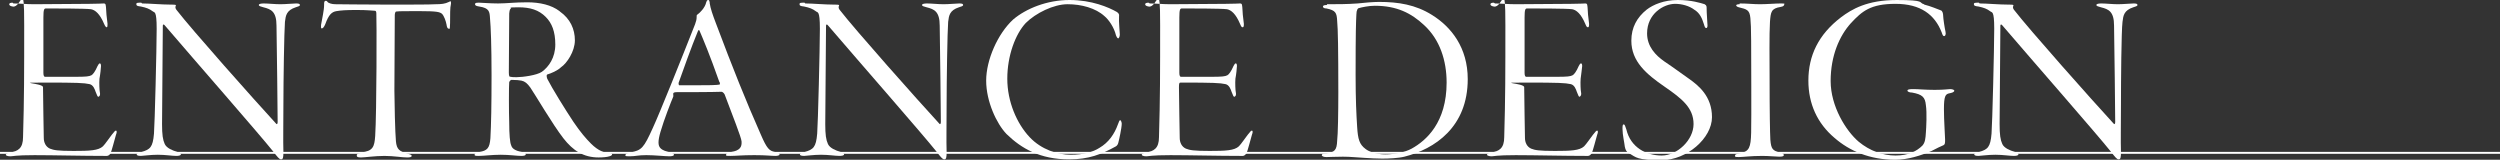
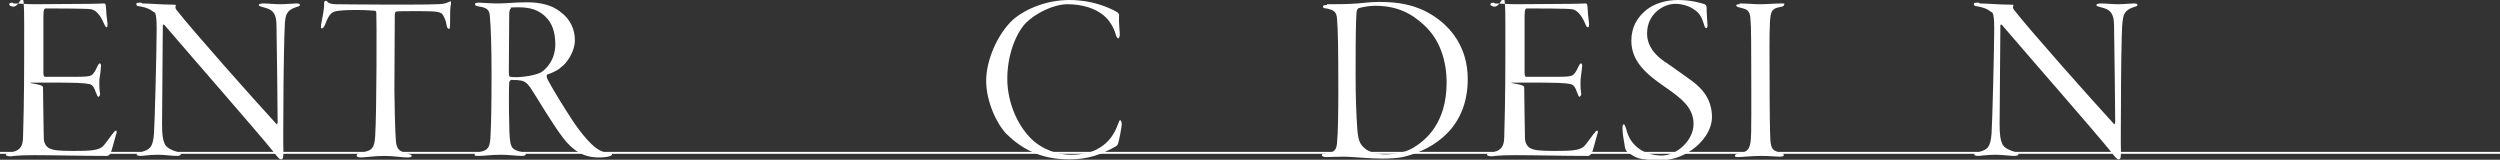
<svg xmlns="http://www.w3.org/2000/svg" id="_レイヤー_1" data-name="レイヤー_1" version="1.1" viewBox="0 0 651 41.6">
  <rect x="0" y="0" width="651" height="41.6" fill="#333333" stroke="none" />
  <defs>
    <style>
      .st0 {
        fill: none;
        stroke: #fff;
        stroke-miterlimit: 10;
        stroke-width: .5px;
      }

      .st1 {
        fill: #fff;
      }
    </style>
  </defs>
  <path class="st0" d="M0,39.8h651" />
  <path class="st1" d="M3.5.9c1.5,0,3.4.2,5.3.2,3.3,0,11.9-.1,14.4-.1s3.2-.1,3.8-.1.5.4.6,1c0,.7.2,3,.4,4.3,0,.4,0,.9-.2.9s-.4-.2-.7-.9c-1.1-2.6-2.3-3.6-3.4-3.8-1.4-.2-9.7-.2-11.7-.2-.5,0-.7.2-.7,2.4v14.4c0,.7.2,1,.4,1h7.9c2.9,0,3.6-.1,4.2-.4.4-.2,1-1,1.6-2.4.2-.4.4-.7.6-.7s.3.3.3.7-.2,2.3-.4,3.3c-.1,1.1,0,3.1.1,3.5.2.9-.2,1.2-.4,1.2-.2,0-.3-.3-.7-1.3-.2-.6-.6-1.8-1.6-2-1.4-.3-3.1-.4-11.6-.4s-.5.1-.5,1.2c0,3.2.2,12,.2,13.2s.5,2.3,1.6,2.8c1,.4,2,.6,6.2.6s6.4-.1,7.6-1.2c.6-.6,1.6-2.1,2.3-3,.6-.8.9-1.1,1.1-1.1s.3.4,0,1.1c-.4,1.4-1.1,4.1-1.4,4.8-.2.4-.6.7-1,.7-6.6,0-13.7-.2-18.8-.2s-5.6.3-6.3.3-1.2-.2-1.2-.4.4-.4,1.1-.6c2.1-.3,3.4-1.1,3.4-4,.3-10,.3-16.9.3-29.2s-.7-4.3-3-4.8c-.6-.1-.9-.3-.9-.6s.4-.4.9-.4h0Z" />
  <path class="st1" d="M37,.9c1.9,0,5.1.3,7.5.3s.6.2,1.4,1.3c4.1,5.3,20.3,23.5,26,29.7.1.2.4.2.4-.4,0-2.3-.2-19.6-.3-25.1,0-3.7-1.4-4.3-3.4-4.8-.7-.2-1.2-.3-1.2-.6s.6-.4,1.3-.4c1.1,0,2.9.2,4.3.2s3.4-.2,4.1-.2,1,.1,1,.4-.5.4-1.1.6c-2.4.8-2.6,2.1-2.8,3.8-.2,2.4-.4,15.6-.4,21.4s-.1,9.3,0,12.5c0,1.4-.1,1.9-.6,1.9s-1-.7-2.1-2.1c-3.6-4.5-19.8-23-28.2-32.8-.3-.4-.5-.2-.5.1,0,2.1-.2,22.7-.2,25.6,0,2.8.2,4.1.7,5.2.5,1.1,2.1,1.7,3.1,2,.6.2,1.1.4,1.1.7s-.6.4-1.2.4c-1.1,0-2.8-.3-4.8-.3s-3.9.3-4.4.3c-.9,0-1.1-.2-1.1-.4,0-.3.5-.4,1.2-.6,2.3-.7,3-1.2,3.3-4.8.2-2.4.7-22.3.7-27.3s-.6-4.1-1.1-4.6c-.8-.6-1.6-.9-3-1.2-.9-.1-1.2-.2-1.2-.6s.3-.4,1.3-.4h0Z" />
  <path class="st1" d="M94.1,39.7c3-.4,3.4-1.4,3.6-4.3.4-6.1.4-31,.3-31.9,0-.6-.2-.7-.4-.7-.4,0-1.8-.2-4.7-.2s-4.1.1-5.3.3c-1.2.2-2,.9-2.9,3.4-.3.7-.6,1.1-.9,1.1s-.2-.5-.2-.9c.3-1.9.8-3.7.8-5.3,0-.6,0-.9.4-1,.1,0,.3,0,.5.3.2.3,1.1.6,2,.6,1,0,7.2.1,13.7.1s10.7,0,12.5-.1c1.4,0,2.4-.1,3.4-.6.3-.2.4-.2.5-.1,0,.2.1.3,0,.8-.2.7-.2,2.6-.2,4.8s-.3,1.4-.5,1.4-.4-.6-.4-.9c-.2-1.1-.7-2.4-1.2-2.9-.6-.5-1.4-.7-5.8-.7s-5.1,0-6.1.1c-.3,0-.4.6-.4,1,0,2.3-.1,16.9-.1,19.6s.2,11.3.4,13.2c.2,2.1.9,2.6,3,3.2.7.2,1.1.3,1.1.6s-.4.4-1.2.4c-1.4,0-3.4-.4-5.9-.4s-5.1.4-6.1.4-1.1-.2-1.1-.6.6-.4,1.2-.6h0Z" />
  <path class="st1" d="M145.8,3c2.7,1.9,3.9,4.6,3.9,7.5s-2.1,6-3.6,7c-.9.9-2.6,1.6-3.6,1.9-.2.1-.2.5,0,1.1,1.2,2.4,4.8,8.2,6.8,11.2,1.9,2.8,3.3,4.4,4.6,5.7,1.9,1.9,3.5,2.4,4.7,2.4.4,0,.8.2.8.4s-.3.4-.7.5c-.6.2-1.7.3-2.8.3-4,0-6.7-1.8-9.2-5-2.8-3.6-7.3-11.3-8.6-13.2-.8-1.1-1.4-1.6-2.3-1.8-.6-.1-1.3-.2-2.6-.2-.2,0-.5.3-.6.6-.1.7-.1,8,0,10.4,0,3.3.2,5.4.5,6,.2.7.7,1.4,2.9,1.8.7.1.9.3.9.6s-.5.4-1.2.4c-1.1,0-3-.3-5.3-.3s-4.5.3-5.7.3-1.1-.1-1.1-.4.4-.4,1.2-.6c2.1-.4,2.7-1,2.9-3.6.2-3.6.3-8.6.3-16.4s-.2-12.7-.4-14.8c-.1-1.8-.2-2.7-2.8-3.1-.6-.1-1.1-.2-1.1-.6s.4-.4,1.1-.4,2.7.2,4.9.2,4.3-.3,7.6-.3,6.3.7,8.4,2.3h0ZM133,2.3c-.1,0-.3.1-.4,1.2,0,1.2-.1,14.3-.1,15.4s.2,1.1.5,1.1c.3.1,1.1.1,1.5.1,1.6,0,5.3-.5,6.6-1.4,1.8-1.3,3.5-3.7,3.5-7.1s-.9-5.6-2.5-7.2c-1.8-1.8-4-2.5-7.1-2.5s-1.7.2-2,.4h0Z" />
-   <path class="st1" d="M184.8.8c.2,1.4.8,3.1,1.6,5.2,4.4,11.7,7.8,20.2,11.7,29,1.6,3.7,2.2,4.3,3.8,4.6.7.1,1.1.4,1.1.6,0,.3-.6.4-1.1.4-1.2,0-2.2-.2-5.5-.2s-4.7.2-6.2.2-1.1-.1-1.1-.4.6-.5,1.2-.6c2.5-.4,2.9-1.4,2.8-2.8-.1-1.1-2.3-6.6-4.4-12.2-.2-.4-.6-.7-.8-.7-2.4.1-10.3.1-11.7.1s-.7.7-.9,1.2c-.6,1.4-2.4,6-3.3,9.1-.7,2.4-.7,3.6,0,4.3.6.6,1.4.8,2.6,1.1.6.2.9.4.9.6,0,.3-.6.4-1.2.4-1.2,0-3.8-.3-6-.3s-2.8.3-4.3.3-1.1-.1-1.1-.4.6-.4,1.3-.6c2.9-.6,3.4-1.1,5.8-6.4,1.8-3.9,7.3-17.6,11-27,.3-.8.4-1.3.4-1.8s0-.6.2-.7c.7-.5,2-1.8,2.3-3.2.1-.3.2-.6.5-.6s.3.2.4.6h0ZM187.3,21.3c-2.5-7.1-4.2-11.1-5.1-13.2-.2-.5-.3-.3-.5.1-1.5,3.6-4.1,10.8-5,13.4,0,.1,0,.6.2.6,1.2,0,2.8,0,5,0s4.8,0,5.5-.2c.1,0,.1-.3,0-.6h0Z" />
-   <path class="st1" d="M209.7.9c1.9,0,5.1.3,7.5.3s.6.2,1.4,1.3c4.1,5.3,20.3,23.5,26,29.7.1.2.4.2.4-.4,0-2.3-.2-19.6-.3-25.1,0-3.7-1.4-4.3-3.4-4.8-.7-.2-1.2-.3-1.2-.6s.6-.4,1.3-.4c1.1,0,2.9.2,4.3.2s3.4-.2,4.1-.2,1,.1,1,.4-.5.4-1.1.6c-2.4.8-2.6,2.1-2.8,3.8-.2,2.4-.4,15.6-.4,21.4s-.1,9.3,0,12.5c0,1.4-.1,1.9-.6,1.9s-1-.7-2.1-2.1c-3.6-4.5-19.8-23-28.2-32.8-.3-.4-.5-.2-.5.1,0,2.1-.2,22.7-.2,25.6,0,2.8.2,4.1.7,5.2.5,1.1,2.1,1.7,3.1,2,.6.2,1.1.4,1.1.7s-.6.4-1.2.4c-1.1,0-2.8-.3-4.8-.3s-3.9.3-4.4.3c-.9,0-1.1-.2-1.1-.4,0-.3.5-.4,1.2-.6,2.3-.7,3-1.2,3.3-4.8.2-2.4.7-22.3.7-27.3s-.6-4.1-1.1-4.6c-.8-.6-1.6-.9-3-1.2-.9-.1-1.2-.2-1.2-.6s.3-.4,1.3-.4h0Z" />
  <path class="st1" d="M290.8,3.1c.5.3.7.7.6,1.1-.1,1.5.2,4.2.2,4.8s-.3,1-.4,1c-.2,0-.4-.3-.6-.8-.5-2.1-1.9-4.1-3-5-2.3-2.1-6-3.1-9.6-3.1s-8.3,2.3-10.9,4.9c-2.7,2.9-4.8,8.5-4.8,14.5s2.5,11.7,5.8,15.2c3.1,3.3,7.4,4.6,10.7,4.6s5.8-.7,7.5-1.8c2.4-1.4,3.9-3.6,4.8-6.1.3-.8.4-1.1.6-1.1s.4.6.4.9c0,1.1-.7,4.3-.9,5-.1.4-.3.7-.6.9-3.8,2.1-7.1,3.4-12.2,3.4-7.5,0-12.4-2.8-16.3-6.6-2.6-2.7-5.3-8.5-5.3-13.9s3-12.2,7-15.9C267.2,2.2,272.7,0,278.5,0s10.2,1.9,12.3,3.1h0Z" />
-   <path class="st1" d="M299.4.9c1.5,0,3.4.2,5.3.2,3.3,0,11.9-.1,14.4-.1s3.2-.1,3.8-.1.5.4.6,1c0,.7.2,3,.4,4.3,0,.4,0,.9-.3.9s-.4-.2-.7-.9c-1.1-2.6-2.3-3.6-3.4-3.8-1.4-.2-9.7-.2-11.7-.2-.5,0-.7.2-.7,2.4v14.4c0,.7.2,1,.4,1h7.9c2.9,0,3.6-.1,4.2-.4.4-.2,1-1,1.6-2.4.2-.4.4-.7.6-.7s.3.3.3.7-.2,2.3-.4,3.3c-.1,1.1,0,3.1.1,3.5.2.9-.2,1.2-.4,1.2-.2,0-.3-.3-.7-1.3-.2-.6-.6-1.8-1.6-2-1.4-.3-3.1-.4-11.6-.4-.4,0-.5.1-.5,1.2,0,3.2.2,12,.2,13.2s.5,2.3,1.6,2.8c1,.4,2,.6,6.2.6s6.4-.1,7.6-1.2c.6-.6,1.6-2.1,2.3-3,.6-.8.9-1.1,1.1-1.1s.3.4,0,1.1c-.4,1.4-1.1,4.1-1.4,4.8-.3.4-.6.7-1,.7-6.6,0-13.7-.2-18.8-.2s-5.6.3-6.3.3-1.2-.2-1.2-.4.4-.4,1.1-.6c2.1-.3,3.4-1.1,3.4-4,.3-10,.3-16.9.3-29.2s-.7-4.3-3-4.8c-.6-.1-.9-.3-.9-.6s.4-.4.9-.4h0Z" />
  <path class="st1" d="M345.5,1.1c2.6,0,5.4,0,8-.2,1.7-.2,4.2-.4,5.6-.4,5,0,9.5.7,13.8,3.4,5,3.1,9.3,8.5,9.3,16.7,0,12.5-8.6,18.2-16.5,20.2-1.6.4-4.1.5-5.8.5s-2.9-.1-4.7-.2c-1.9-.1-3.6-.3-5.5-.3s-3.6.1-4.3.1-1.2-.2-1.2-.5.3-.4,1.1-.4c2.3-.4,2.8-.9,2.9-3.4.2-1.5.3-7.4.3-12.5,0-11.2-.1-16.7-.3-18.6-.1-2.2-.4-2.8-2.8-3.3-.6,0-.9-.2-.9-.5s.4-.4,1.1-.4h0ZM353.9,2.1c-.3,0-.7.5-.7,1.7-.1,2.1-.2,4.1-.2,15.7,0,6.5.2,10.4.4,13.5.2,3.3.6,4.6,2.2,5.8.9.7,2.8,1.4,5.1,1.4s5.1-.5,6.9-1.5c3.8-2.1,9.1-6.8,9.1-17.2,0-5.8-1.8-11.2-5.8-14.9-3.4-3.2-7.2-5.1-12.9-5.1-1.6,0-3.4.4-4.1.6h0Z" />
  <path class="st1" d="M389.3.9c1.5,0,3.4.2,5.3.2,3.3,0,11.9-.1,14.4-.1s3.2-.1,3.8-.1.5.4.6,1c0,.7.2,3,.4,4.3,0,.4,0,.9-.3.9s-.4-.2-.7-.9c-1.1-2.6-2.3-3.6-3.4-3.8-1.4-.2-9.7-.2-11.7-.2-.5,0-.7.2-.7,2.4v14.4c0,.7.2,1,.4,1h7.9c2.9,0,3.6-.1,4.2-.4.4-.2,1-1,1.6-2.4.2-.4.4-.7.6-.7s.3.3.3.7-.3,2.3-.4,3.3c-.1,1.1,0,3.1.1,3.5.2.9-.3,1.2-.4,1.2-.2,0-.3-.3-.7-1.3-.2-.6-.6-1.8-1.6-2-1.4-.3-3.1-.4-11.6-.4s-.5.1-.5,1.2c0,3.2.2,12,.2,13.2s.5,2.3,1.6,2.8c1,.4,2,.6,6.2.6s6.4-.1,7.6-1.2c.6-.6,1.6-2.1,2.3-3,.6-.8.9-1.1,1.1-1.1s.3.4,0,1.1c-.4,1.4-1.1,4.1-1.4,4.8-.3.4-.6.7-1,.7-6.6,0-13.7-.2-18.8-.2s-5.7.3-6.3.3-1.2-.2-1.2-.4.4-.4,1.1-.6c2.1-.3,3.4-1.1,3.4-4,.3-10,.3-16.9.3-29.2s-.7-4.3-3-4.8c-.6-.1-.9-.3-.9-.6s.4-.4.9-.4h0Z" />
  <path class="st1" d="M444,1.2c.3.1.4.5.4.7,0,1.7.2,3.5.2,4.2.1.8,0,1.2-.3,1.2s-.4-.3-.6-1c-.5-1.6-1.1-2.9-2.4-3.7-1.4-1.1-3.4-1.6-5.1-1.6-2.9,0-7.3,2.5-7.3,7.7,0,3.4,2.2,5.7,4.5,7.3,2.4,1.6,4.4,3.1,6.4,4.5,2.4,1.7,6,4.5,6,10s-6.6,11.2-13.1,11.2-6.6-.7-8.5-1.8c-.7-.4-.9-.8-1.1-1.7-.1-1-.6-3.1-.6-4.6,0-.7,0-1.2.3-1.2s.4.4.7,1.3c1.1,4.7,5.2,6.8,9.2,6.8s8.3-4,8.3-8.2-3-6.6-7.5-9.7c-4.8-3.3-8.7-6.6-8.7-12,0-3.5,1.5-6.1,4-8.1,1.7-1.3,4.5-2.5,8.1-2.5s6,.8,7,1.1h0Z" />
  <path class="st1" d="M453,.9c2.1,0,3.5.2,5.3.2s4-.2,5.4-.2.9.1.9.3c0,.2-.2.5-.9.6-2.5.4-2.6,1.3-2.8,3.9-.2,3.1-.1,10.4-.1,14.3,0,9.2.1,14.5.2,16.4.2,2.4.6,2.8,2.4,3.3.9.2,1.1.4,1.1.7s-.4.4-1.2.4-2.6-.2-4.4-.2c-3.1,0-5,.3-6.1.3s-1-.1-1-.4.3-.4,1.4-.6c2.3-.5,2.7-1.5,2.8-5.3.1-3.6,0-20.9,0-23.9,0-2.9-.1-5.1-.2-6-.2-2.1-.9-2.3-3-2.8-.4-.1-.7-.3-.7-.5s.4-.3.9-.3h0Z" />
-   <path class="st1" d="M501.1,1.2c1.6.4,3.5,1.2,4.3,1.5.4.1.6.8.6,1.4,0,.6.4,3.3.6,4.1.2.8-.1,1.2-.3,1.2-.3,0-.4-.1-.7-1-1.8-4.6-5.5-7.4-12-7.4s-8.7,1.9-11.6,5c-3,3.3-5.3,8.5-5.3,15.1s4,13,7.3,15.8c2.9,2.4,6.3,3.6,9.6,3.6s5.5-1.1,7-2.6c.7-.8.8-1.8.9-3.4.1-1.2.3-5.2,0-7.1-.2-2.1-.9-2.8-3.6-3.3-.6,0-1.2-.2-1.2-.5s.4-.4,1.6-.4,3,.2,5.5.2,3.6-.2,4-.2c.6,0,1.1.2,1.1.4,0,.4-.7.6-1.3.7-1,.2-1.4.7-1.4,4.1,0,3.1.3,7,.3,7.9s0,1.3-.4,1.5c-.7.3-1.8.8-3.1,1.5-2.8,1.2-6.2,2.3-9.5,2.3-6.6,0-11.9-2.3-15.8-5.7-4.5-3.8-6.8-8.9-6.8-14.9,0-6.5,2.6-12,8.5-16.5,2.8-2.1,6.8-4.5,14.5-4.5s5.6.7,7.1,1.1h0Z" />
  <path class="st1" d="M515.5.9c1.9,0,5.1.3,7.5.3s.6.2,1.4,1.3c4.1,5.3,20.3,23.5,26,29.7.1.2.4.2.4-.4,0-2.3-.2-19.6-.3-25.1,0-3.7-1.4-4.3-3.4-4.8-.7-.2-1.2-.3-1.2-.6s.6-.4,1.3-.4c1.1,0,2.9.2,4.3.2s3.4-.2,4.1-.2,1,.1,1,.4-.5.4-1.1.6c-2.4.8-2.6,2.1-2.8,3.8-.3,2.4-.4,15.6-.4,21.4,0,5.9-.1,9.3,0,12.5,0,1.4-.1,1.9-.6,1.9s-1-.7-2.1-2.1c-3.6-4.5-19.8-23-28.2-32.8-.3-.4-.5-.2-.5.1,0,2.1-.2,22.7-.2,25.6,0,2.8.2,4.1.7,5.2.5,1.1,2.1,1.7,3.1,2,.6.2,1.1.4,1.1.7s-.6.4-1.2.4c-1.1,0-2.8-.3-4.8-.3s-3.9.3-4.4.3c-.9,0-1.1-.2-1.1-.4,0-.3.5-.4,1.2-.6,2.3-.7,3-1.2,3.3-4.8.2-2.4.7-22.3.7-27.3s-.6-4.1-1.1-4.6c-.8-.6-1.6-.9-3-1.2-.9-.1-1.2-.2-1.2-.6s.3-.4,1.3-.4h0Z" />
</svg>